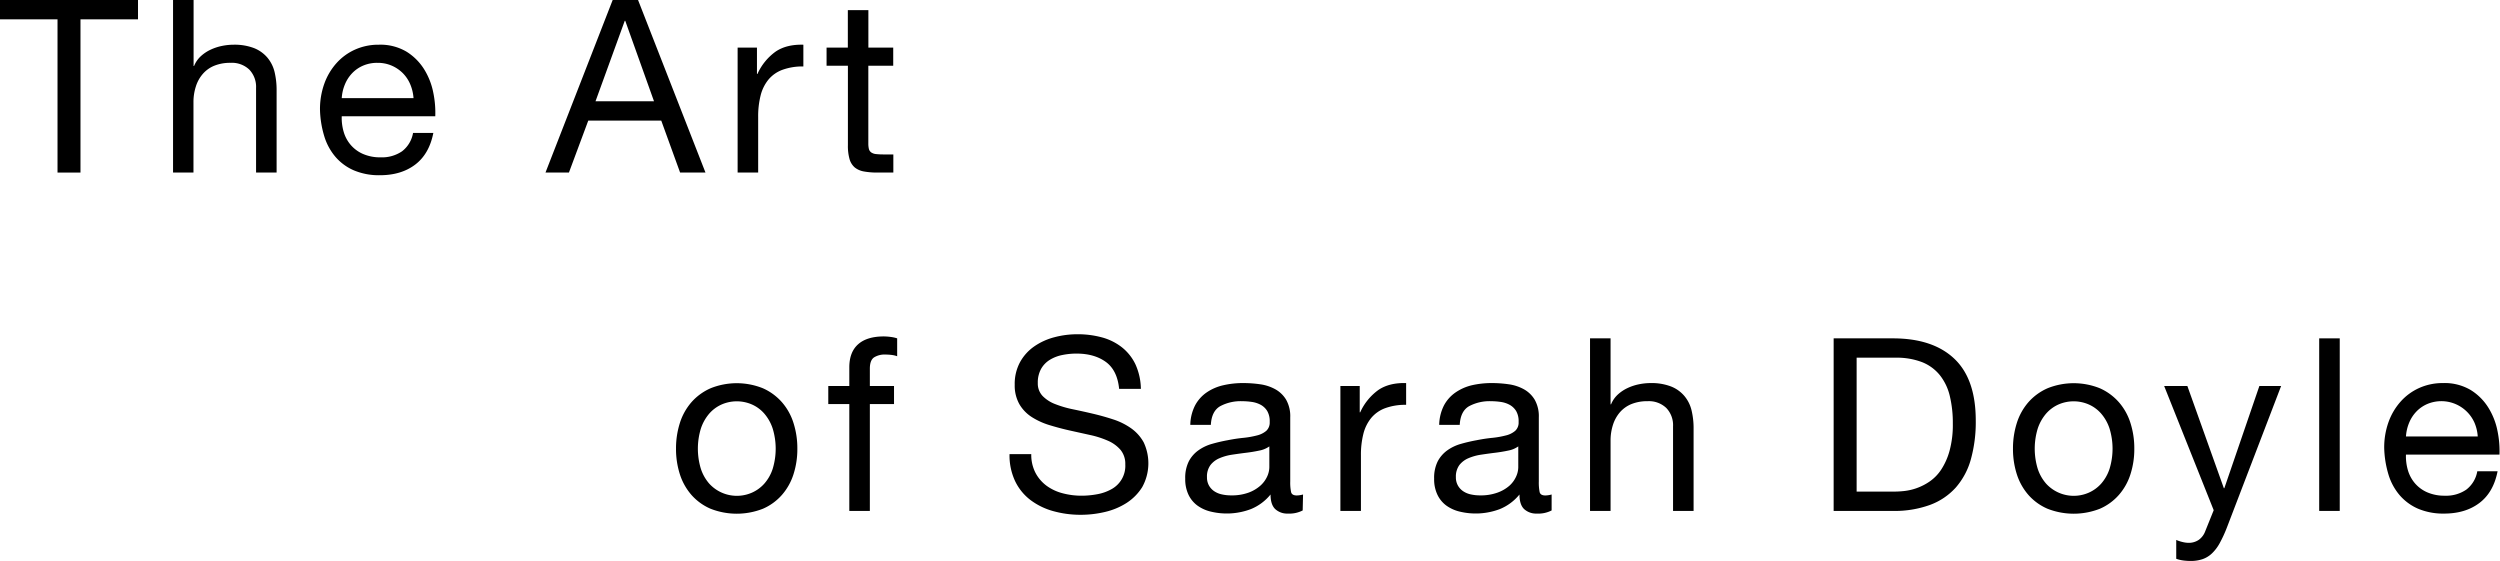
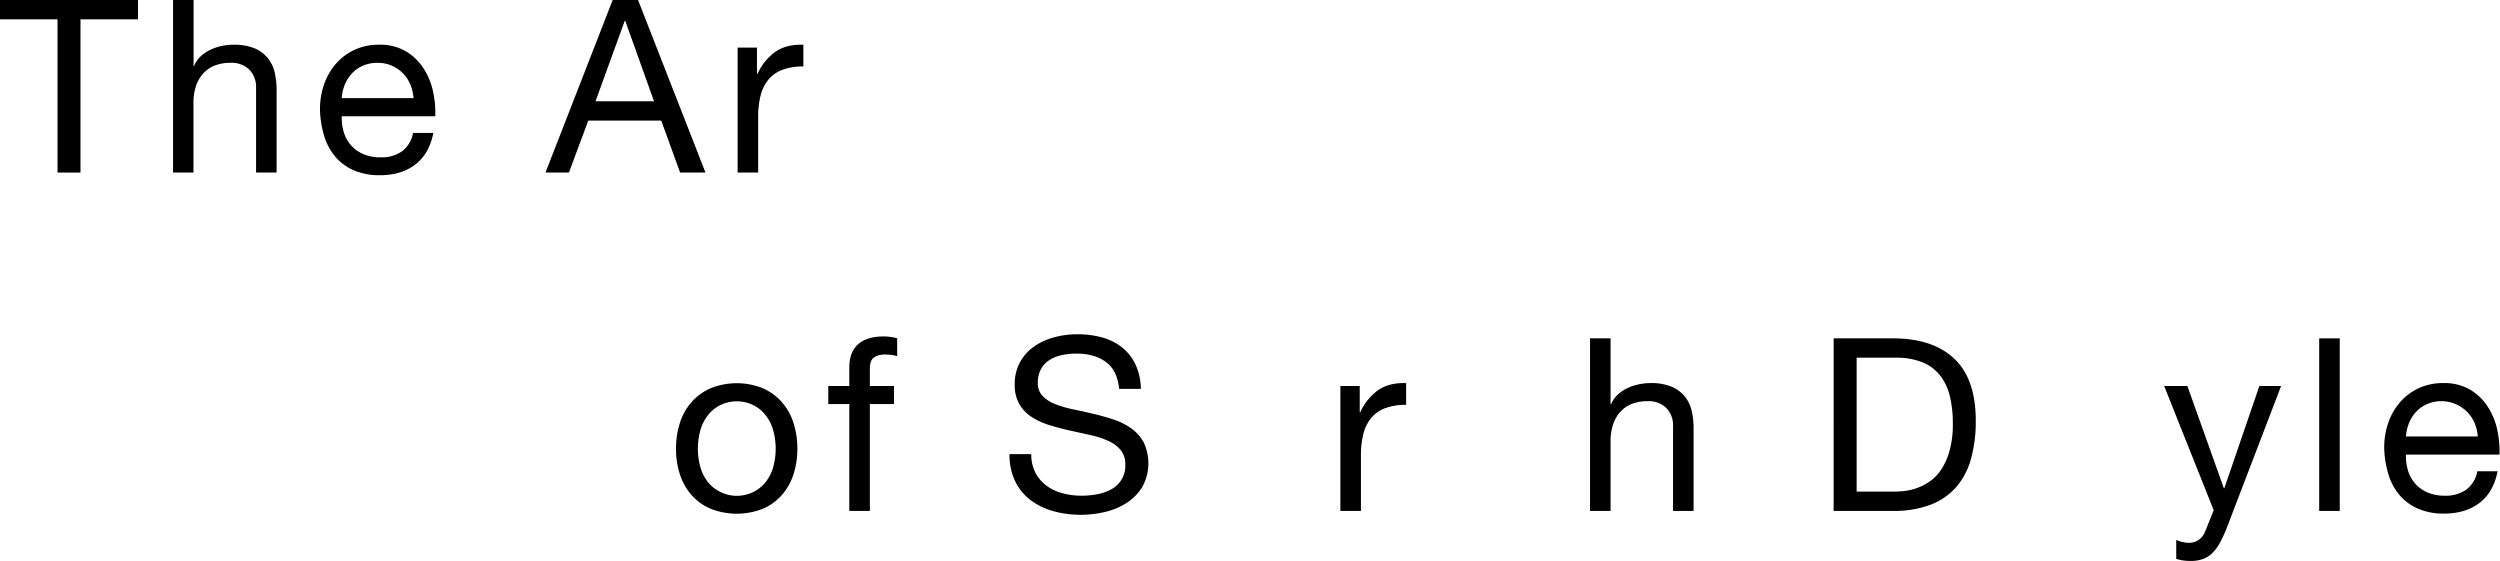
<svg xmlns="http://www.w3.org/2000/svg" id="Layer_1" data-name="Layer 1" viewBox="0 0 1034.4 232.2">
  <path d="M0,8V0H57.1V8H33.3V71.4H23.8V8Z" />
  <path d="M80.1,0V27.3h.2a11.23,11.23,0,0,1,2.8-4.05,15.91,15.91,0,0,1,4.05-2.7A20.73,20.73,0,0,1,91.85,19a23.91,23.91,0,0,1,4.75-.5,22.51,22.51,0,0,1,8.5,1.4,14,14,0,0,1,5.5,3.9,14.55,14.55,0,0,1,3,5.95,32.34,32.34,0,0,1,.85,7.65v34h-8.5v-35a10.3,10.3,0,0,0-2.8-7.6A10.41,10.41,0,0,0,95.4,26a17.32,17.32,0,0,0-6.75,1.2,12.57,12.57,0,0,0-4.75,3.4,14.54,14.54,0,0,0-2.85,5.15,20.77,20.77,0,0,0-1,6.45V71.4H71.6V0Z" />
  <path d="M171.8,68.1q-5.81,4.4-14.6,4.4a26.58,26.58,0,0,1-10.75-2,21,21,0,0,1-7.65-5.6,23.72,23.72,0,0,1-4.65-8.6,41,41,0,0,1-1.75-10.9,31.14,31.14,0,0,1,1.8-10.8,25.72,25.72,0,0,1,5.05-8.5,22.77,22.77,0,0,1,7.7-5.6,23.52,23.52,0,0,1,9.75-2,21.23,21.23,0,0,1,11.45,2.85,22.78,22.78,0,0,1,7.3,7.25,28.67,28.67,0,0,1,3.8,9.6,41.36,41.36,0,0,1,.85,9.9H141.4a20.4,20.4,0,0,0,.8,6.45,14.56,14.56,0,0,0,2.9,5.4,14.17,14.17,0,0,0,5.1,3.75,17.64,17.64,0,0,0,7.3,1.4,14.69,14.69,0,0,0,8.85-2.5A12.12,12.12,0,0,0,170.9,55h8.4Q177.59,63.7,171.8,68.1Zm-2.05-33.2a14.62,14.62,0,0,0-3.1-4.65,14.85,14.85,0,0,0-4.6-3.1A14.51,14.51,0,0,0,156.2,26a14.72,14.72,0,0,0-5.95,1.15,13.74,13.74,0,0,0-4.55,3.15,14.87,14.87,0,0,0-3,4.65,17.46,17.46,0,0,0-1.3,5.65h29.7A17.73,17.73,0,0,0,169.75,34.9Z" />
  <path d="M264,0l27.9,71.4H281.4l-7.8-21.5H243.4l-8,21.5h-9.7L253.5,0Zm6.6,41.9L258.7,8.6h-.2L246.4,41.9Z" />
  <path d="M313.2,19.7V30.6h.2a23,23,0,0,1,7.6-9.3q4.5-3,11.4-2.8v9a24.11,24.11,0,0,0-8.7,1.4,13.65,13.65,0,0,0-5.8,4.1,16.8,16.8,0,0,0-3.2,6.55,35.23,35.23,0,0,0-1,8.85v23h-8.5V19.7Z" />
-   <path d="M369.58,19.7v7.5h-10.3V59.3a9.58,9.58,0,0,0,.25,2.4,2.51,2.51,0,0,0,1,1.4,4.26,4.26,0,0,0,1.95.65,28.47,28.47,0,0,0,3.25.15h3.9v7.5h-6.5a30.55,30.55,0,0,1-5.65-.45,8.35,8.35,0,0,1-3.8-1.65,7.11,7.11,0,0,1-2.15-3.4,19.89,19.89,0,0,1-.7-5.8V27.2H342V19.7h8.8V4.2h8.5V19.7Z" />
-   <path d="M281.31,175a24.2,24.2,0,0,1,4.8-8.6,22.75,22.75,0,0,1,7.9-5.75,29,29,0,0,1,21.65,0,22.74,22.74,0,0,1,7.85,5.75,23.9,23.9,0,0,1,4.8,8.6,34.33,34.33,0,0,1,1.6,10.65,33.88,33.88,0,0,1-1.6,10.6,23.94,23.94,0,0,1-4.8,8.55,22.24,22.24,0,0,1-7.85,5.7,29.61,29.61,0,0,1-21.65,0,22.25,22.25,0,0,1-7.9-5.7,24.24,24.24,0,0,1-4.8-8.55,34.17,34.17,0,0,1-1.6-10.6A34.63,34.63,0,0,1,281.31,175ZM290,194a17.68,17.68,0,0,0,3.45,6.1,15.48,15.48,0,0,0,17.65,3.75,15,15,0,0,0,5.15-3.75,17.37,17.37,0,0,0,3.45-6.1,28.51,28.51,0,0,0,0-16.7,18,18,0,0,0-3.45-6.15,14.6,14.6,0,0,0-5.15-3.8,15.67,15.67,0,0,0-12.5,0,14.78,14.78,0,0,0-5.15,3.8,18.31,18.31,0,0,0-3.45,6.15,28.51,28.51,0,0,0,0,16.7Z" />
+   <path d="M281.31,175a24.2,24.2,0,0,1,4.8-8.6,22.75,22.75,0,0,1,7.9-5.75,29,29,0,0,1,21.65,0,22.74,22.74,0,0,1,7.85,5.75,23.9,23.9,0,0,1,4.8,8.6,34.33,34.33,0,0,1,1.6,10.65,33.88,33.88,0,0,1-1.6,10.6,23.94,23.94,0,0,1-4.8,8.55,22.24,22.24,0,0,1-7.85,5.7,29.61,29.61,0,0,1-21.65,0,22.25,22.25,0,0,1-7.9-5.7,24.24,24.24,0,0,1-4.8-8.55,34.17,34.17,0,0,1-1.6-10.6A34.63,34.63,0,0,1,281.31,175M290,194a17.68,17.68,0,0,0,3.45,6.1,15.48,15.48,0,0,0,17.65,3.75,15,15,0,0,0,5.15-3.75,17.37,17.37,0,0,0,3.45-6.1,28.51,28.51,0,0,0,0-16.7,18,18,0,0,0-3.45-6.15,14.6,14.6,0,0,0-5.15-3.8,15.67,15.67,0,0,0-12.5,0,14.78,14.78,0,0,0-5.15,3.8,18.31,18.31,0,0,0-3.45,6.15,28.51,28.51,0,0,0,0,16.7Z" />
  <path d="M342.71,167.2v-7.5h8.7V152q0-6.3,3.65-9.55t10.65-3.25a22.36,22.36,0,0,1,2.75.2,14,14,0,0,1,2.75.6v7.4a10.29,10.29,0,0,0-2.4-.55,20.86,20.86,0,0,0-2.4-.15,8.27,8.27,0,0,0-4.8,1.2q-1.69,1.2-1.7,4.6v7.2h10v7.5h-10v44.2h-8.5V167.2Z" />
  <path d="M457.55,149.75q-4.76-3.45-12.15-3.45a29,29,0,0,0-5.9.6,15.68,15.68,0,0,0-5.15,2,10.45,10.45,0,0,0-3.6,3.75,11.61,11.61,0,0,0-1.35,5.85,7.45,7.45,0,0,0,2,5.35,14.43,14.43,0,0,0,5.2,3.35,43.36,43.36,0,0,0,7.35,2.15c2.73.57,5.51,1.18,8.35,1.85s5.61,1.45,8.35,2.35A27.74,27.74,0,0,1,468,177.2a17.44,17.44,0,0,1,5.2,5.8,20.34,20.34,0,0,1-.6,18.55,21.06,21.06,0,0,1-6.55,6.6,28.62,28.62,0,0,1-8.95,3.7A43.26,43.26,0,0,1,447.2,213a41.83,41.83,0,0,1-11.35-1.5,28.06,28.06,0,0,1-9.4-4.55,21.45,21.45,0,0,1-6.4-7.8,25.08,25.08,0,0,1-2.35-11.25h9a16.1,16.1,0,0,0,1.75,7.75,15.81,15.81,0,0,0,4.6,5.35,19.41,19.41,0,0,0,6.65,3.1,30.34,30.34,0,0,0,7.8,1,35.52,35.52,0,0,0,6.45-.6,19,19,0,0,0,5.85-2.05,11,11,0,0,0,5.8-10.35,9,9,0,0,0-2-6,14.47,14.47,0,0,0-5.2-3.75A38,38,0,0,0,451.1,180l-8.35-1.85c-2.84-.63-5.62-1.37-8.35-2.2a29.75,29.75,0,0,1-7.35-3.3,15.78,15.78,0,0,1-5.2-5.3,15.61,15.61,0,0,1-2-8.15,18.87,18.87,0,0,1,2.2-9.35,19.13,19.13,0,0,1,5.85-6.5,26.15,26.15,0,0,1,8.3-3.8,36.75,36.75,0,0,1,9.55-1.25,38.09,38.09,0,0,1,10.2,1.3,23.15,23.15,0,0,1,8.25,4.1,19.94,19.94,0,0,1,5.6,7.05,25.39,25.39,0,0,1,2.25,10.15h-9Q462.29,153.21,457.55,149.75Z" />
-   <path d="M539,211.2a12,12,0,0,1-6.1,1.3,7.33,7.33,0,0,1-5.25-1.85q-1.95-1.85-1.95-6.05a20.35,20.35,0,0,1-8.15,6.05,28.15,28.15,0,0,1-16.7,1,15.44,15.44,0,0,1-5.45-2.5,11.93,11.93,0,0,1-3.65-4.45,15,15,0,0,1-1.35-6.65,15.2,15.2,0,0,1,1.5-7.2,13,13,0,0,1,4-4.55,18,18,0,0,1,5.6-2.65q3.15-.9,6.45-1.5,3.5-.7,6.65-1a37,37,0,0,0,5.55-1,9.29,9.29,0,0,0,3.8-1.9,4.65,4.65,0,0,0,1.4-3.65,8.47,8.47,0,0,0-1-4.5,7.23,7.23,0,0,0-2.7-2.6,11,11,0,0,0-3.7-1.2,28,28,0,0,0-4.05-.3,17.94,17.94,0,0,0-9,2.05q-3.6,2.05-3.9,7.75h-8.5a18.32,18.32,0,0,1,2-8.1,15.19,15.19,0,0,1,4.8-5.35,20,20,0,0,1,6.85-2.95,36.09,36.09,0,0,1,8.25-.9,48.91,48.91,0,0,1,7,.5,18,18,0,0,1,6.25,2.05,12,12,0,0,1,4.5,4.34,13.88,13.88,0,0,1,1.7,7.28v26.54a19.37,19.37,0,0,0,.35,4.39c.23.93,1,1.4,2.35,1.4a10.18,10.18,0,0,0,2.6-.4Zm-13.8-26.5a10.52,10.52,0,0,1-4.2,1.74c-1.74.37-3.55.67-5.45.9s-3.82.5-5.75.79a20.87,20.87,0,0,0-5.2,1.45,9.29,9.29,0,0,0-3.75,2.83,7.92,7.92,0,0,0-1.45,5,6.81,6.81,0,0,0,.85,3.53,7,7,0,0,0,2.2,2.34,9.09,9.09,0,0,0,3.15,1.29,17.23,17.23,0,0,0,3.8.4,20.3,20.3,0,0,0,7.2-1.14,15.35,15.35,0,0,0,4.9-2.89,11.47,11.47,0,0,0,2.8-3.78,9.54,9.54,0,0,0,.9-3.83Z" />
  <path d="M562.6,159.7v10.9h.2a23,23,0,0,1,7.6-9.3q4.5-3,11.4-2.8v9a24.11,24.11,0,0,0-8.7,1.4,13.65,13.65,0,0,0-5.8,4.1,16.8,16.8,0,0,0-3.2,6.55,35.23,35.23,0,0,0-1,8.85v23h-8.5V159.7Z" />
-   <path d="M642,211.2a12,12,0,0,1-6.11,1.3,7.36,7.36,0,0,1-5.25-1.85c-1.3-1.23-1.94-3.25-1.94-6.05a20.38,20.38,0,0,1-8.16,6.05,28.15,28.15,0,0,1-16.7,1,15.6,15.6,0,0,1-5.45-2.5,11.91,11.91,0,0,1-3.64-4.45,14.82,14.82,0,0,1-1.36-6.65,15.2,15.2,0,0,1,1.5-7.2,13.12,13.12,0,0,1,4-4.55,18,18,0,0,1,5.61-2.65c2.09-.6,4.25-1.1,6.44-1.5q3.51-.7,6.65-1a36.81,36.81,0,0,0,5.55-1,9.16,9.16,0,0,0,3.8-1.9,4.61,4.61,0,0,0,1.4-3.65,8.47,8.47,0,0,0-1-4.5,7.33,7.33,0,0,0-2.71-2.6,10.88,10.88,0,0,0-3.7-1.2,27.8,27.8,0,0,0-4.05-.3,18,18,0,0,0-9,2.05q-3.6,2.05-3.9,7.75h-8.5a18.59,18.59,0,0,1,2-8.1,15.22,15.22,0,0,1,4.81-5.35A20.08,20.08,0,0,1,609,159.4a36.22,36.22,0,0,1,8.25-.9,49,49,0,0,1,7,.5,18,18,0,0,1,6.25,2.05,12,12,0,0,1,4.5,4.34,13.88,13.88,0,0,1,1.7,7.28v26.54a20.12,20.12,0,0,0,.34,4.39c.24.93,1,1.4,2.35,1.4a10.19,10.19,0,0,0,2.61-.4Zm-13.8-26.5a10.52,10.52,0,0,1-4.2,1.74c-1.74.37-3.55.67-5.46.9s-3.81.5-5.75.79a21.12,21.12,0,0,0-5.2,1.45,9.43,9.43,0,0,0-3.75,2.83,8,8,0,0,0-1.45,5,6.81,6.81,0,0,0,.86,3.53,7,7,0,0,0,2.2,2.34,9,9,0,0,0,3.14,1.29,17.3,17.3,0,0,0,3.8.4,20.26,20.26,0,0,0,7.2-1.14A15.4,15.4,0,0,0,624.5,201a11.29,11.29,0,0,0,2.79-3.78,9.56,9.56,0,0,0,.91-3.83Z" />
  <path d="M666.39,140v27.3h.2a11.35,11.35,0,0,1,2.8-4.05,15.91,15.91,0,0,1,4.05-2.7,20.9,20.9,0,0,1,4.7-1.55,24.06,24.06,0,0,1,4.75-.5,22.48,22.48,0,0,1,8.5,1.4,13.88,13.88,0,0,1,5.5,3.9,14.43,14.43,0,0,1,3,5.95,31.82,31.82,0,0,1,.85,7.65v34h-8.5v-35a10.26,10.26,0,0,0-2.8-7.6,10.38,10.38,0,0,0-7.7-2.8,17.32,17.32,0,0,0-6.75,1.2,12.65,12.65,0,0,0-4.75,3.4,14.86,14.86,0,0,0-2.85,5.15,21.07,21.07,0,0,0-1,6.45v29.2h-8.5V140Z" />
  <path d="M783.19,140q16.5,0,25.4,8.4t8.9,25.6a57.53,57.53,0,0,1-2,15.95,29.82,29.82,0,0,1-6.2,11.7,26.82,26.82,0,0,1-10.7,7.25,42.75,42.75,0,0,1-15.4,2.5h-24.5V140Zm.8,63.4a38.82,38.82,0,0,0,4-.25,22.8,22.8,0,0,0,5.1-1.2,23,23,0,0,0,5.35-2.75,18,18,0,0,0,4.75-4.9,27.44,27.44,0,0,0,3.45-7.75A40.76,40.76,0,0,0,808,175.3a47.46,47.46,0,0,0-1.25-11.45,21.91,21.91,0,0,0-4.1-8.6,18,18,0,0,0-7.35-5.4,29.34,29.34,0,0,0-11.1-1.85h-16v55.4Z" />
-   <path d="M834.49,175a24.2,24.2,0,0,1,4.8-8.6,22.75,22.75,0,0,1,7.9-5.75,29,29,0,0,1,21.65,0,22.74,22.74,0,0,1,7.85,5.75,23.9,23.9,0,0,1,4.8,8.6,34.33,34.33,0,0,1,1.6,10.65,33.88,33.88,0,0,1-1.6,10.6,23.94,23.94,0,0,1-4.8,8.55,22.24,22.24,0,0,1-7.85,5.7,29.61,29.61,0,0,1-21.65,0,22.25,22.25,0,0,1-7.9-5.7,24.24,24.24,0,0,1-4.8-8.55,34.17,34.17,0,0,1-1.6-10.6A34.63,34.63,0,0,1,834.49,175Zm8.65,19a17.68,17.68,0,0,0,3.45,6.1,15.48,15.48,0,0,0,17.65,3.75,15,15,0,0,0,5.15-3.75,17.37,17.37,0,0,0,3.45-6.1,28.51,28.51,0,0,0,0-16.7,18,18,0,0,0-3.45-6.15,14.6,14.6,0,0,0-5.15-3.8,15.67,15.67,0,0,0-12.5,0,14.78,14.78,0,0,0-5.15,3.8,18.31,18.31,0,0,0-3.45,6.15,28.51,28.51,0,0,0,0,16.7Z" />
  <path d="M921.39,218.3a53.54,53.54,0,0,1-2.95,6.4,17.31,17.31,0,0,1-3.2,4.25,10.75,10.75,0,0,1-3.9,2.4,15,15,0,0,1-5,.75,23.26,23.26,0,0,1-3-.2,14.11,14.11,0,0,1-2.9-.7v-7.8a14.64,14.64,0,0,0,2.55.85,11,11,0,0,0,2.45.35,7.31,7.31,0,0,0,4.35-1.25,7.63,7.63,0,0,0,2.65-3.55l3.5-8.7-20.5-51.4h9.6l15.1,42.3h.2l14.5-42.3h9Z" />
  <path d="M968.09,140v71.4h-8.5V140Z" />
  <path d="M1025.89,208.1q-5.81,4.4-14.6,4.4a26.61,26.61,0,0,1-10.75-2,21.21,21.21,0,0,1-7.65-5.6,23.72,23.72,0,0,1-4.65-8.6,41.44,41.44,0,0,1-1.75-10.9,31.14,31.14,0,0,1,1.8-10.8,25.72,25.72,0,0,1,5.05-8.5,22.87,22.87,0,0,1,7.7-5.6,23.58,23.58,0,0,1,9.75-2,21.2,21.2,0,0,1,11.45,2.85,22.68,22.68,0,0,1,7.3,7.25,28.67,28.67,0,0,1,3.8,9.6,41.36,41.36,0,0,1,.85,9.9h-38.7a20.4,20.4,0,0,0,.8,6.45,14.71,14.71,0,0,0,2.9,5.4,14.17,14.17,0,0,0,5.1,3.75,17.67,17.67,0,0,0,7.3,1.4,14.69,14.69,0,0,0,8.85-2.5A12.08,12.08,0,0,0,1025,195h8.4Q1031.7,203.7,1025.89,208.1Zm-2.05-33.2a15,15,0,0,0-19.5-7.75,13.84,13.84,0,0,0-4.55,3.15,14.87,14.87,0,0,0-3,4.65,17.73,17.73,0,0,0-1.3,5.65h29.7A17.22,17.22,0,0,0,1023.84,174.9Z" />
</svg>